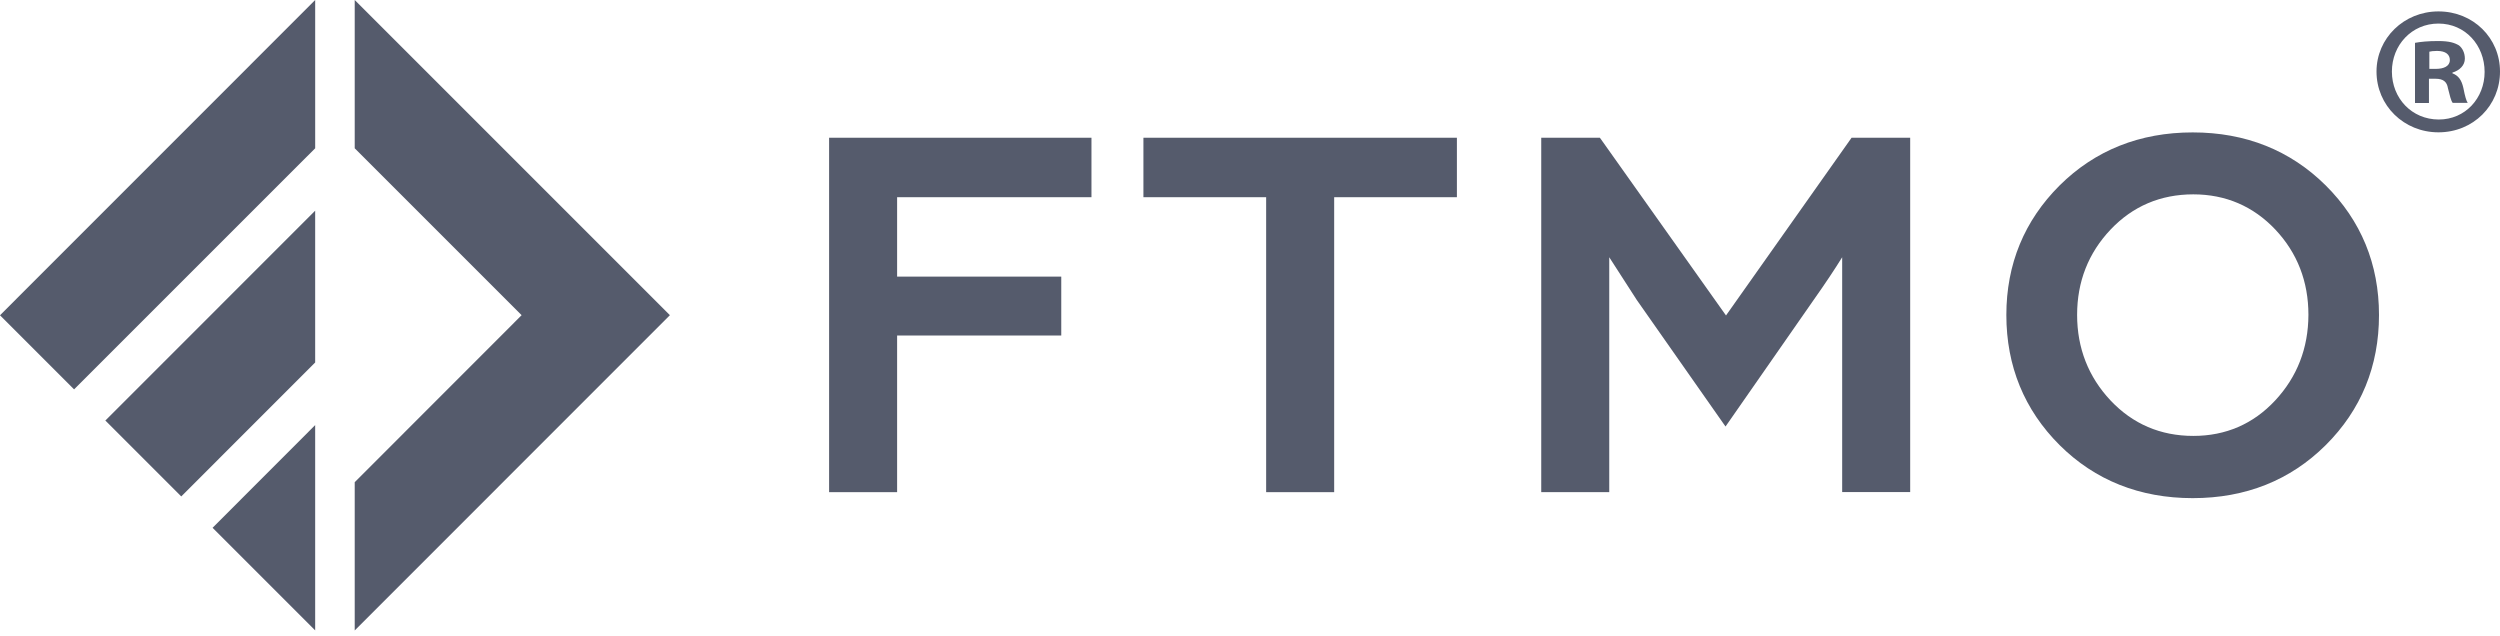
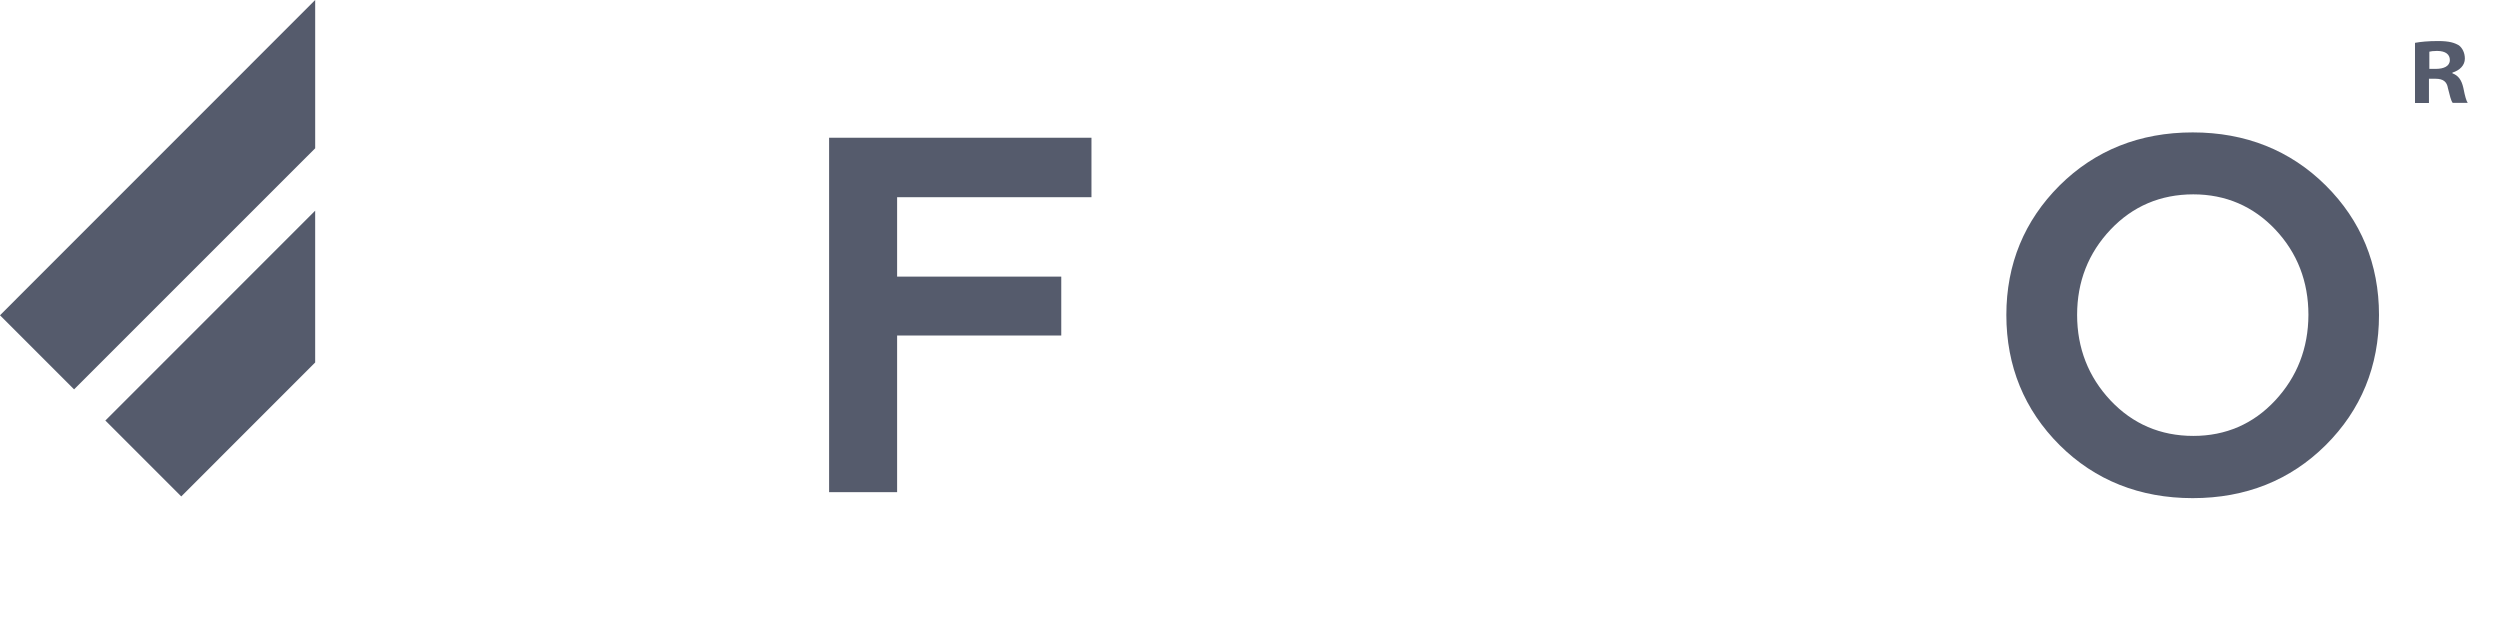
<svg xmlns="http://www.w3.org/2000/svg" width="220" height="56" viewBox="0 0 220 56" fill="none">
  <path d="M72.961 43.31H78.946V29.525H93.391V24.342H78.946V17.354H96.049V12.121H72.961V43.31Z" fill="#555B6C" />
-   <path d="M100.621 17.354H111.421V43.31H117.407V17.354H128.207V12.121H100.621V17.354Z" fill="#555B6C" />
-   <path d="M151.888 27.761L140.862 12.221L140.787 12.121H135.629V43.31H141.614V22.637L144.038 26.399L151.645 37.249L151.846 37.533L159.57 26.441C160.632 24.936 161.484 23.657 162.111 22.637V43.301H168.096V12.121H162.939L151.888 27.761Z" fill="#555B6C" />
  <path d="M204.663 16.317C201.545 13.224 197.607 11.652 192.96 11.652C188.303 11.652 184.366 13.224 181.248 16.317C178.139 19.418 176.559 23.247 176.559 27.719C176.559 32.216 178.139 36.07 181.248 39.171C184.358 42.264 188.303 43.836 192.96 43.836C197.616 43.836 201.553 42.264 204.663 39.171C207.772 36.078 209.352 32.225 209.352 27.719C209.352 23.247 207.772 19.41 204.663 16.317ZM200.215 35.242C198.284 37.315 195.86 38.36 193.01 38.36C190.126 38.36 187.676 37.307 185.729 35.242C183.781 33.169 182.786 30.636 182.786 27.711C182.786 24.793 183.773 22.269 185.729 20.204C187.676 18.148 190.126 17.103 193.01 17.103C195.86 17.103 198.284 18.148 200.224 20.195C202.163 22.252 203.141 24.776 203.141 27.702C203.133 30.636 202.146 33.169 200.215 35.242Z" fill="#555B6C" />
  <path d="M6.52 34.265L27.736 13.049V0L0 27.744L6.52 34.265Z" fill="#555B6C" />
-   <path d="M27.735 55.473V37.408L18.707 46.445L27.735 55.473Z" fill="#555B6C" />
  <path d="M27.735 18.541L9.27 37.007L15.949 43.686L27.735 31.899V18.541Z" fill="#555B6C" />
-   <path d="M31.215 0V13.049L45.902 27.736L31.215 42.432V55.481L58.951 27.736L31.215 0Z" fill="#555B6C" />
-   <path d="M214.583 1.004C211.549 1.004 209.133 3.361 209.133 6.295C209.133 9.296 211.549 11.645 214.583 11.645C217.643 11.645 220 9.288 220 6.295C220 3.353 217.651 1.004 214.583 1.004ZM214.617 10.517C212.234 10.517 210.487 8.644 210.487 6.295C210.487 3.971 212.226 2.074 214.583 2.074C216.94 2.074 218.646 3.98 218.646 6.329C218.646 8.644 216.94 10.517 214.617 10.517Z" fill="#555B6C" />
  <path d="M215.813 6.453V6.387C216.457 6.194 216.908 5.743 216.908 5.158C216.908 4.64 216.682 4.222 216.39 3.996C216.005 3.77 215.554 3.611 214.551 3.611C213.681 3.611 213.004 3.678 212.52 3.77V9.062H213.748V6.93H214.325C215.002 6.93 215.328 7.189 215.42 7.766C215.579 8.376 215.679 8.861 215.838 9.053H217.159C217.034 8.861 216.933 8.535 216.774 7.732C216.616 7.03 216.331 6.646 215.813 6.453ZM214.359 6.061H213.782V4.548C213.907 4.514 214.141 4.481 214.459 4.481C215.236 4.481 215.587 4.807 215.587 5.283C215.587 5.835 215.036 6.061 214.359 6.061Z" fill="#555B6C" />
</svg>